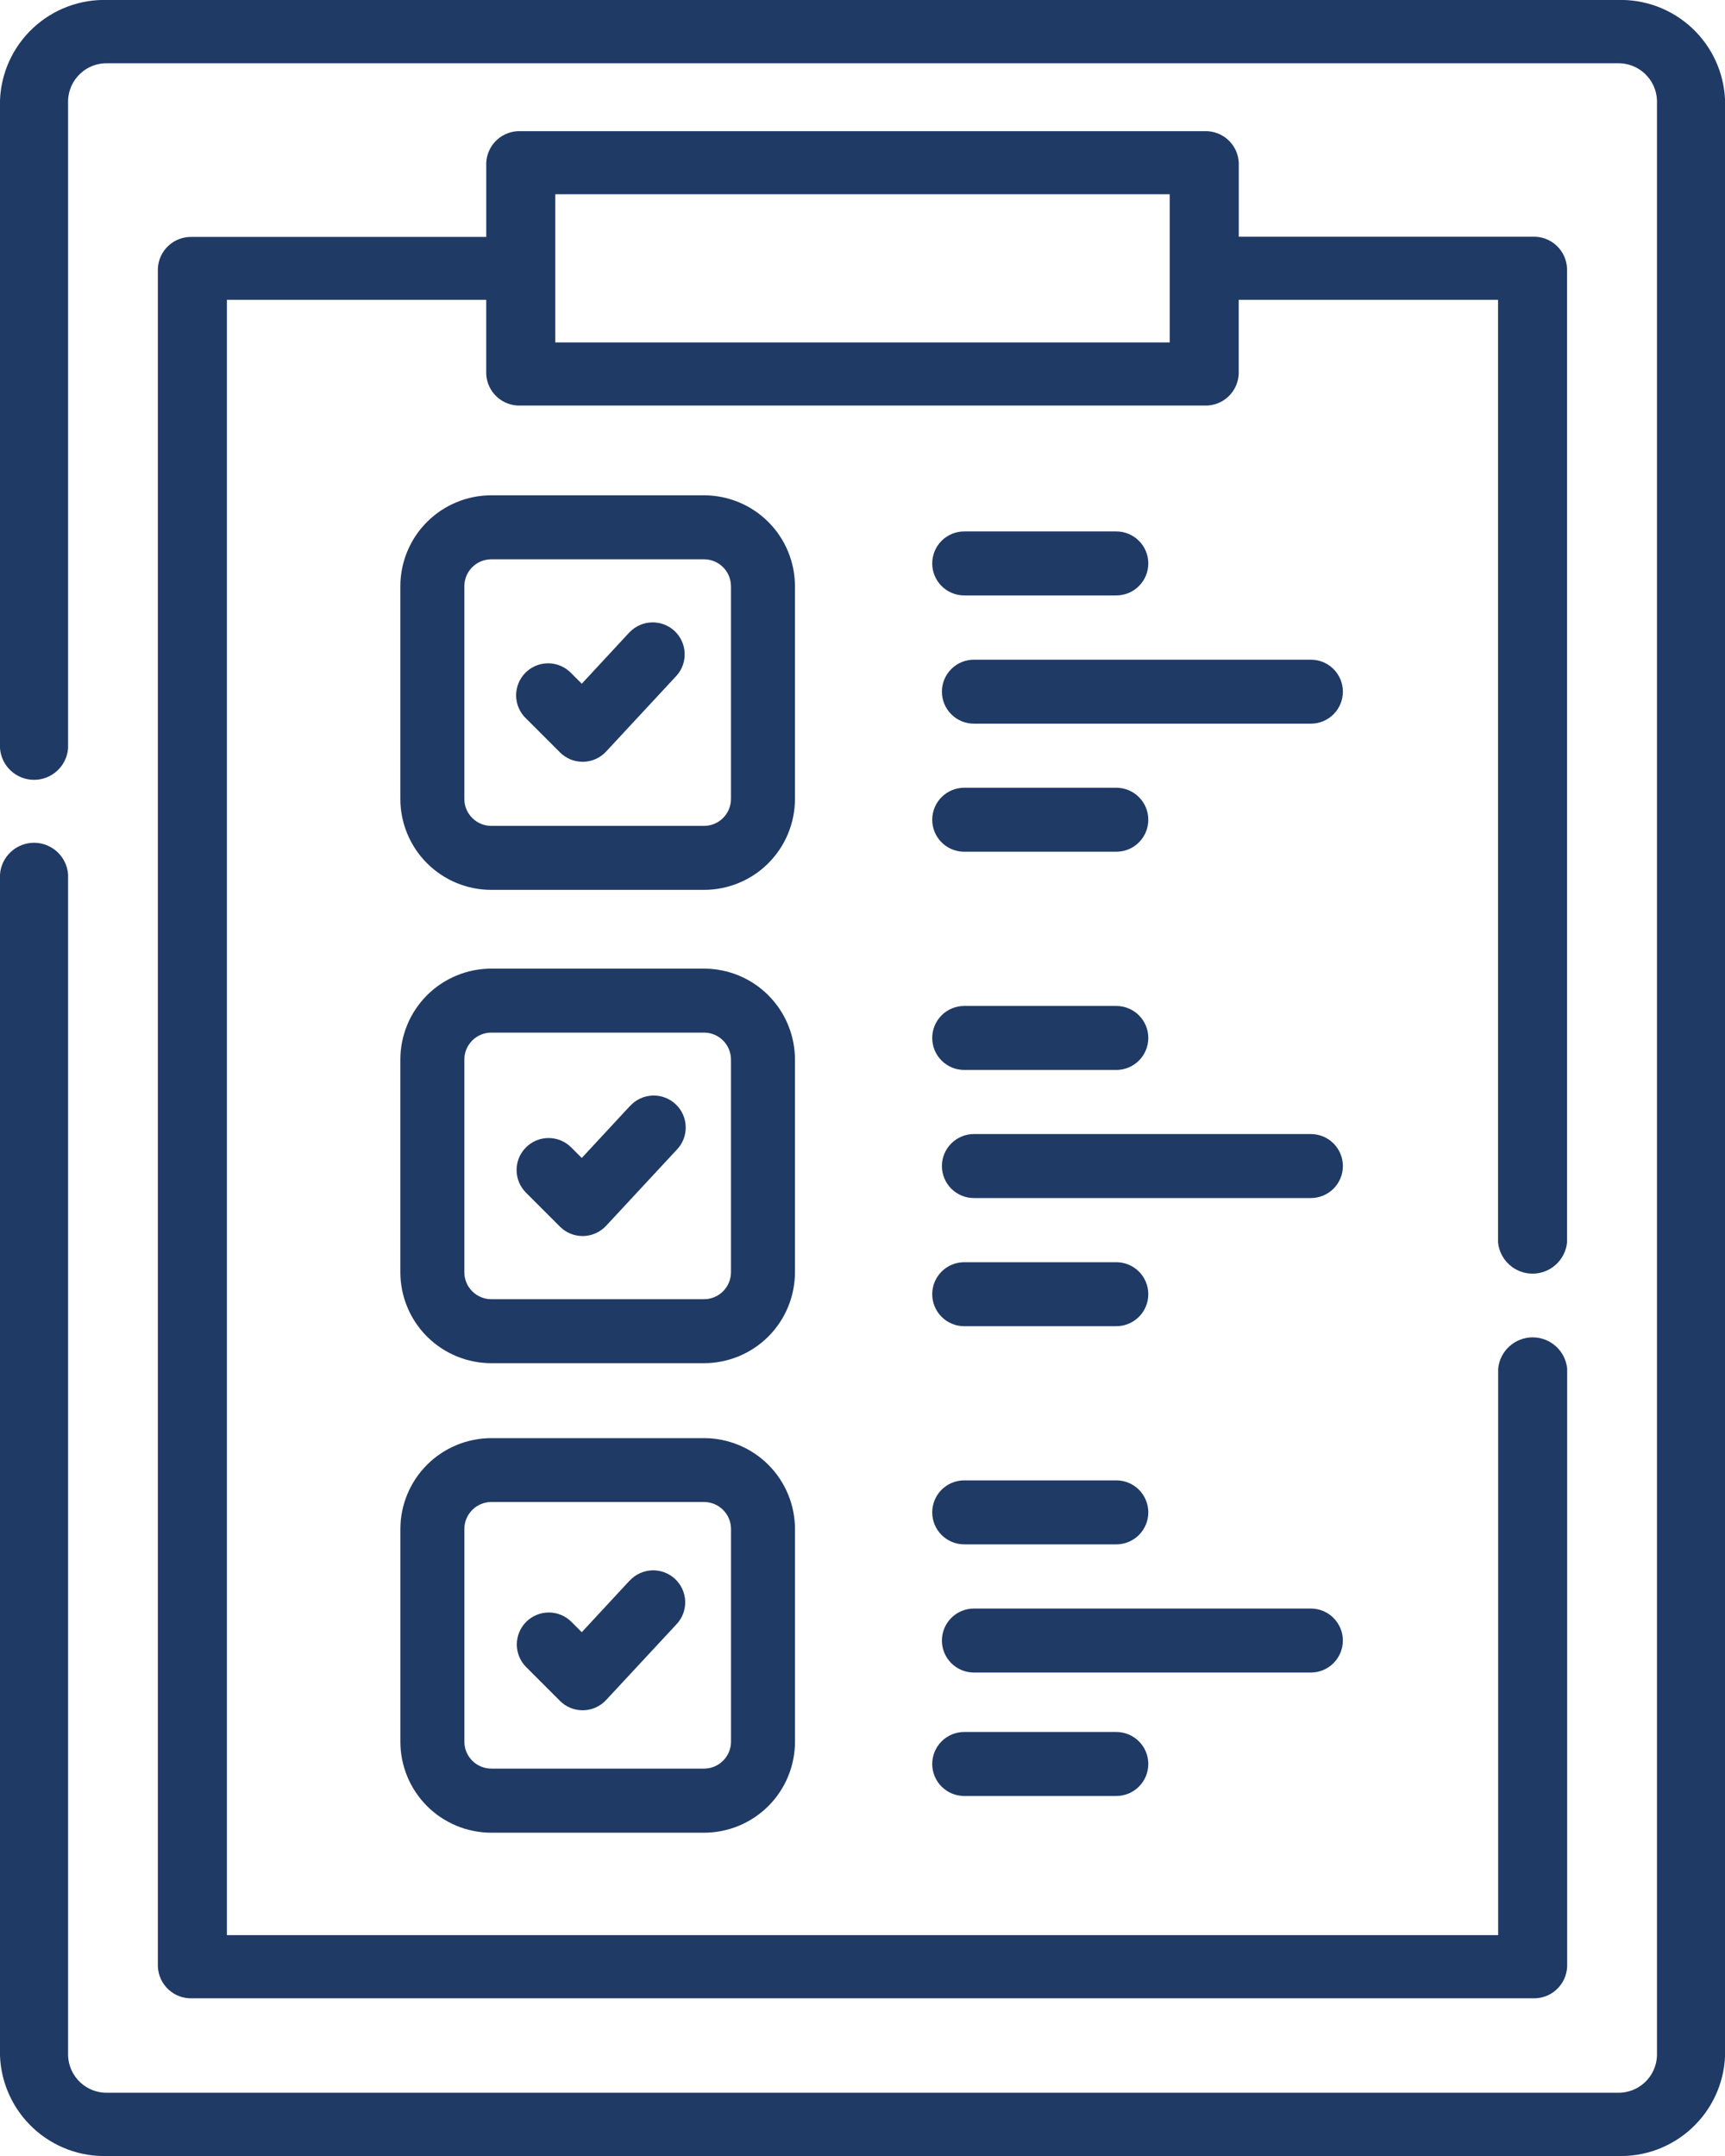
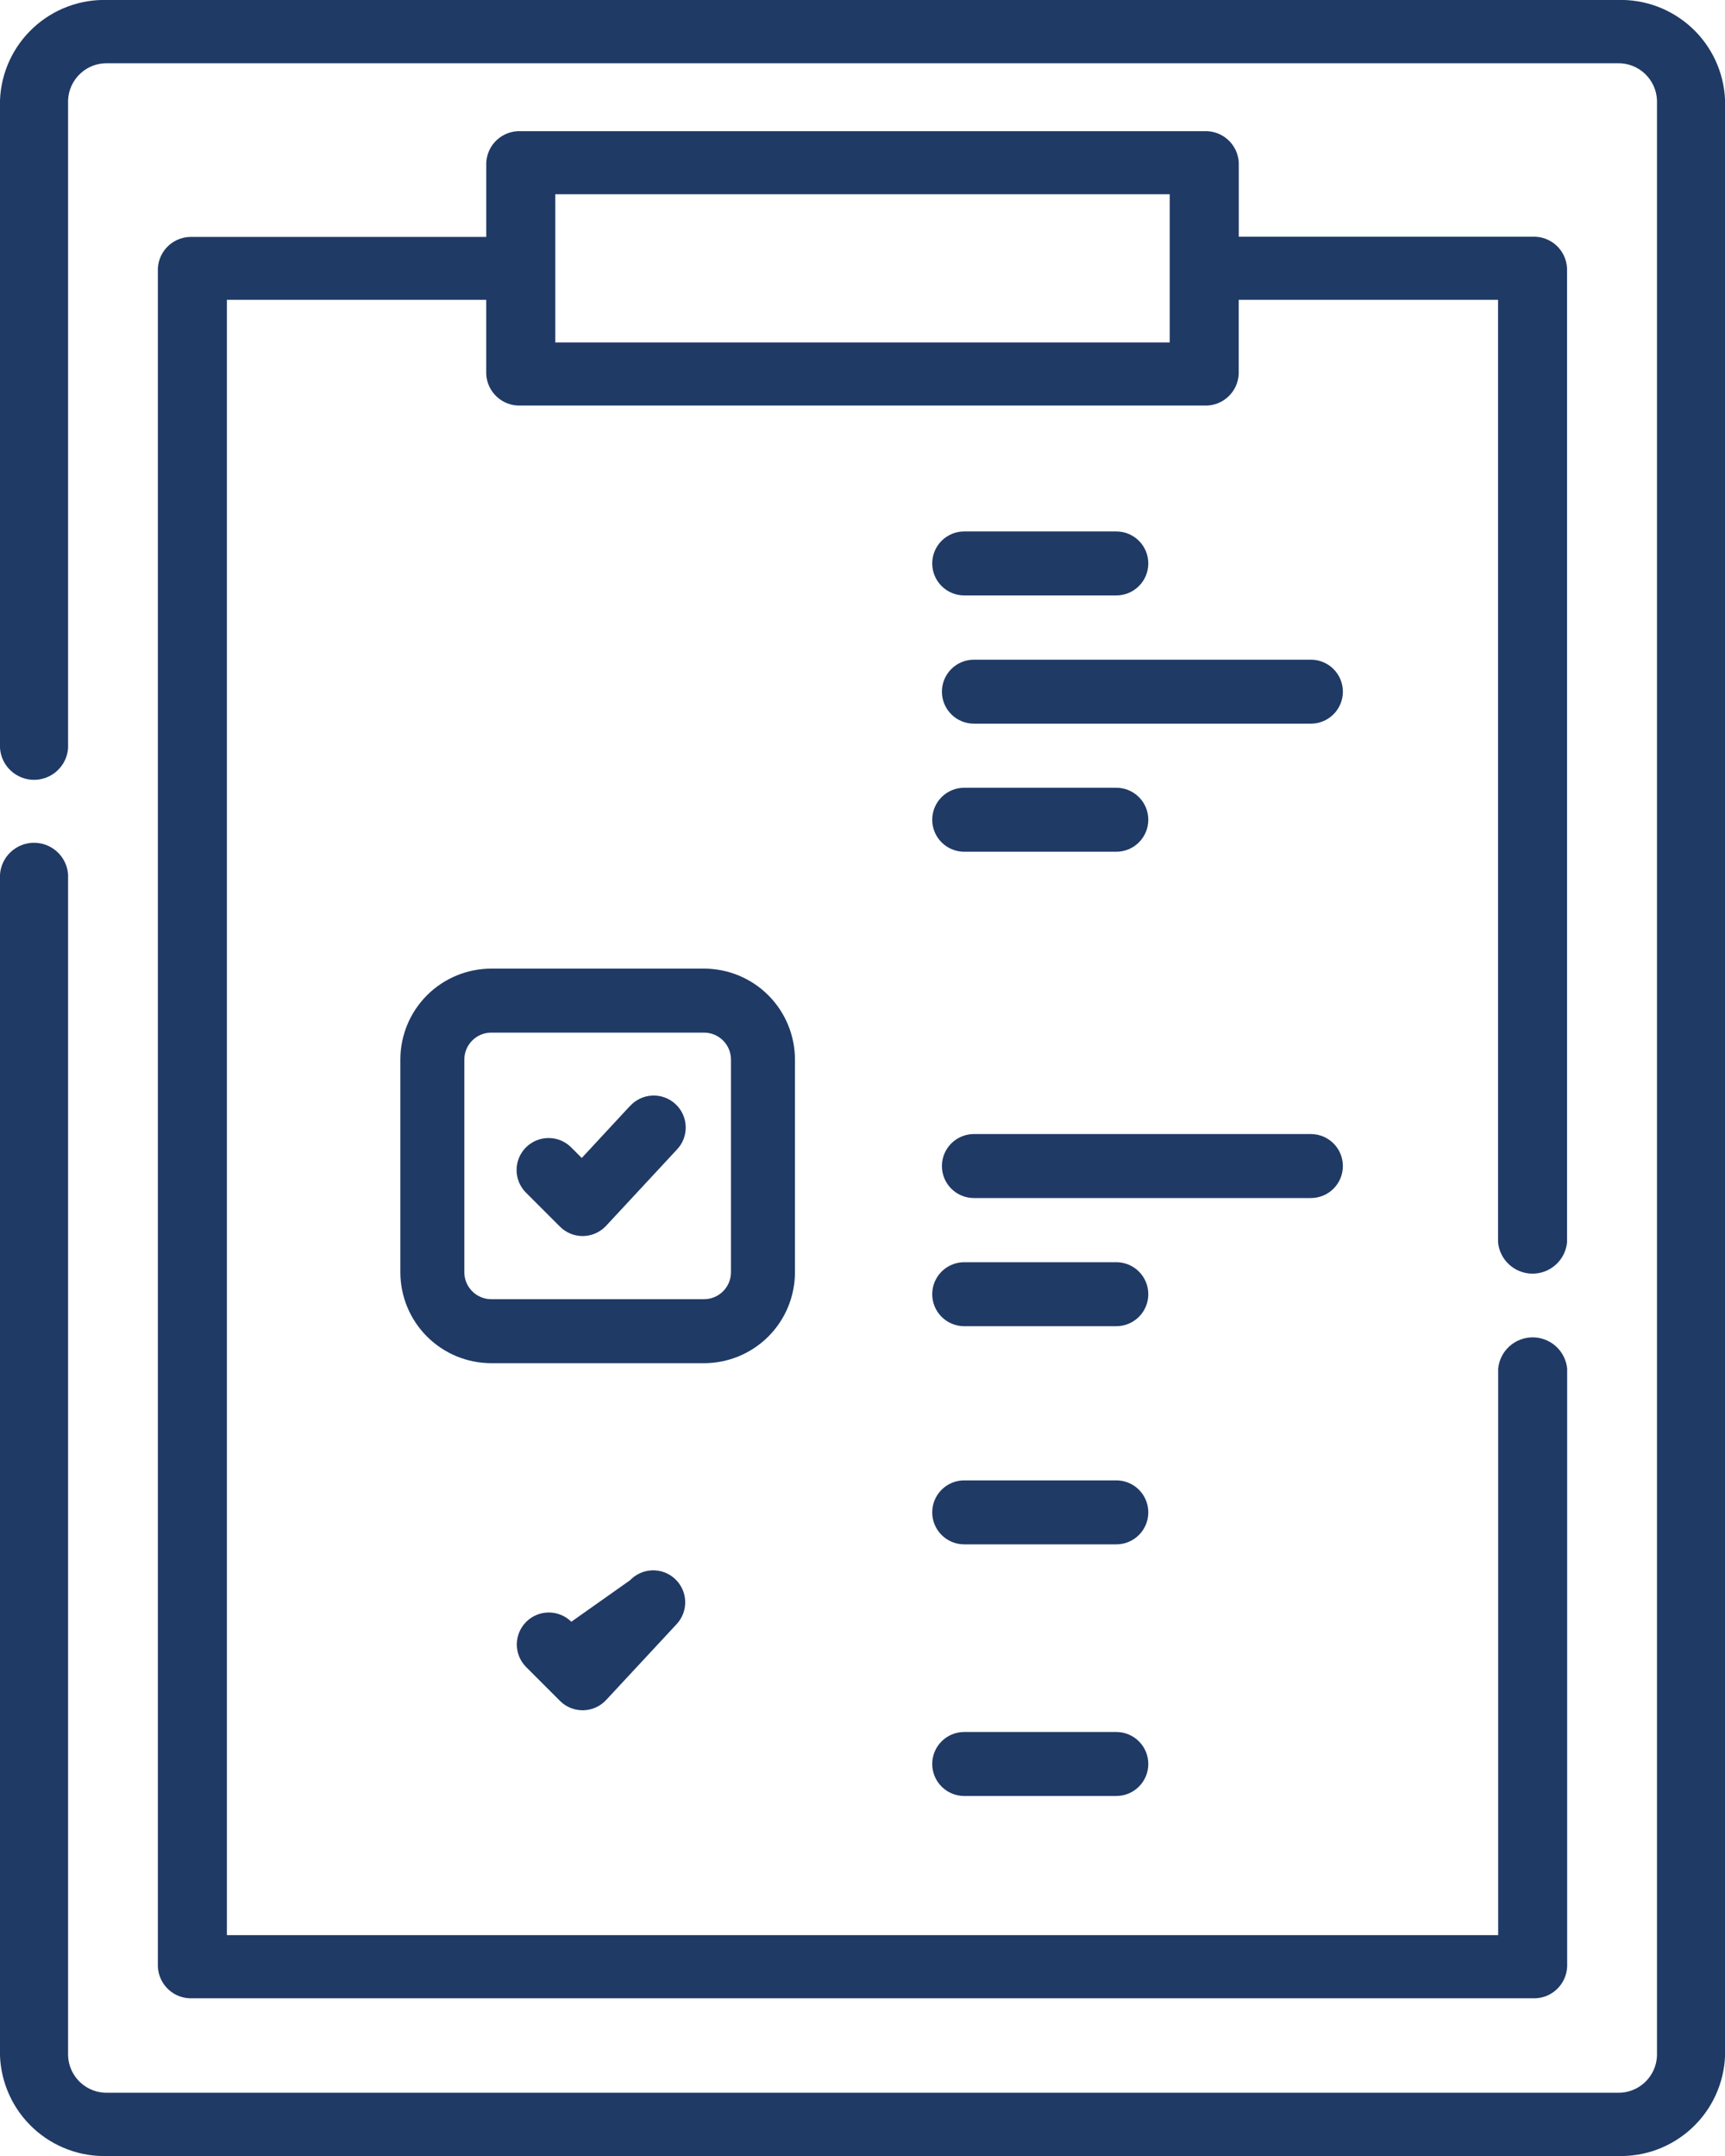
<svg xmlns="http://www.w3.org/2000/svg" width="60" height="75" viewBox="0 0 60 75" fill="none">
  <g clip-path="url(#clip0_23_437)">
    <path d="M56.248 2.35569e-05H3.754C2.795 -0.034 1.862 0.314 1.158 0.967C0.455 1.619 0.038 2.524 0 3.483V26.025C0.021 26.325 0.155 26.605 0.375 26.809C0.595 27.014 0.884 27.128 1.184 27.128C1.484 27.128 1.773 27.014 1.993 26.809C2.213 26.605 2.347 26.325 2.368 26.025V3.483C2.383 3.13 2.537 2.796 2.797 2.556C3.056 2.315 3.4 2.188 3.754 2.2H56.248C56.602 2.188 56.947 2.316 57.206 2.557C57.466 2.798 57.62 3.132 57.634 3.486V71.517C57.619 71.871 57.465 72.204 57.206 72.444C56.946 72.685 56.602 72.812 56.248 72.8H3.754C3.4 72.812 3.055 72.684 2.796 72.443C2.536 72.202 2.382 71.868 2.368 71.514V30.42C2.347 30.121 2.213 29.84 1.993 29.636C1.773 29.431 1.484 29.317 1.184 29.317C0.884 29.317 0.595 29.431 0.375 29.636C0.155 29.84 0.021 30.121 0 30.42V71.52C0.039 72.478 0.456 73.382 1.159 74.034C1.863 74.686 2.795 75.034 3.754 75H56.248C57.207 75.034 58.14 74.686 58.844 74.033C59.547 73.381 59.964 72.476 60.002 71.517V3.483C59.964 2.524 59.547 1.619 58.844 0.967C58.14 0.314 57.207 -0.034 56.248 2.35569e-05Z" fill="#1F3965" fill-opacity="0.99" />
    <path d="M41.888 4.563H18.113C17.808 4.55 17.51 4.659 17.285 4.865C17.06 5.071 16.927 5.358 16.913 5.663V8.242H6.691C6.386 8.229 6.088 8.338 5.863 8.544C5.638 8.75 5.505 9.037 5.491 9.342V68.414C5.505 68.719 5.638 69.006 5.863 69.212C6.088 69.419 6.386 69.527 6.691 69.514H53.31C53.615 69.527 53.913 69.419 54.138 69.212C54.362 69.006 54.496 68.719 54.51 68.414V47.608C54.48 47.31 54.341 47.035 54.119 46.834C53.897 46.633 53.609 46.522 53.31 46.522C53.011 46.522 52.723 46.633 52.501 46.834C52.279 47.035 52.14 47.31 52.11 47.608V67.317H7.892V10.431H16.912V13.008C16.925 13.313 17.059 13.6 17.284 13.806C17.509 14.013 17.807 14.121 18.112 14.108H41.886C42.191 14.121 42.489 14.013 42.714 13.806C42.939 13.6 43.072 13.313 43.086 13.008V10.431H52.106V43.22C52.136 43.518 52.275 43.794 52.497 43.994C52.719 44.195 53.007 44.306 53.306 44.306C53.605 44.306 53.893 44.195 54.115 43.994C54.337 43.794 54.476 43.518 54.506 43.22V9.335C54.492 9.03 54.358 8.743 54.134 8.537C53.909 8.331 53.611 8.222 53.306 8.235H43.088V5.659C43.074 5.355 42.939 5.069 42.714 4.863C42.489 4.658 42.192 4.55 41.888 4.563ZM40.688 11.912H19.314V6.756H40.686V11.908L40.688 11.912Z" fill="#1F3965" fill-opacity="0.99" />
-     <path d="M27.651 20.393C27.65 19.554 27.317 18.75 26.724 18.157C26.131 17.564 25.327 17.231 24.488 17.23H17.088C16.249 17.231 15.445 17.564 14.852 18.157C14.259 18.75 13.926 19.554 13.925 20.393V27.793C13.926 28.632 14.259 29.436 14.852 30.029C15.445 30.622 16.249 30.955 17.088 30.956H24.488C25.327 30.955 26.131 30.622 26.724 30.029C27.317 29.436 27.65 28.632 27.651 27.793V20.393ZM25.425 27.793C25.425 28.041 25.326 28.28 25.15 28.455C24.975 28.631 24.736 28.73 24.488 28.73H17.088C16.84 28.73 16.601 28.631 16.426 28.455C16.25 28.28 16.151 28.041 16.151 27.793V20.393C16.151 20.145 16.25 19.906 16.426 19.731C16.601 19.555 16.84 19.456 17.088 19.456H24.488C24.736 19.456 24.975 19.555 25.15 19.731C25.326 19.906 25.425 20.145 25.425 20.393V27.793Z" fill="#1F3965" fill-opacity="0.99" />
-     <path d="M21.904 21.985L20.235 23.785L19.872 23.421C19.77 23.313 19.647 23.227 19.511 23.168C19.375 23.108 19.228 23.076 19.079 23.074C18.931 23.073 18.783 23.1 18.646 23.156C18.508 23.212 18.383 23.295 18.278 23.4C18.173 23.505 18.09 23.63 18.034 23.768C17.978 23.905 17.95 24.053 17.952 24.201C17.954 24.35 17.985 24.497 18.045 24.633C18.104 24.769 18.19 24.892 18.298 24.994L19.478 26.174C19.687 26.383 19.97 26.5 20.265 26.5H20.286C20.436 26.497 20.583 26.465 20.72 26.404C20.856 26.343 20.979 26.255 21.081 26.145L23.536 23.501C23.729 23.283 23.829 22.999 23.814 22.709C23.8 22.418 23.673 22.145 23.46 21.947C23.247 21.75 22.965 21.643 22.674 21.651C22.384 21.658 22.108 21.779 21.905 21.987L21.904 21.985Z" fill="#1F3965" fill-opacity="0.99" />
    <path d="M33.538 20.713H38.828C39.123 20.713 39.406 20.596 39.615 20.387C39.824 20.178 39.941 19.895 39.941 19.6C39.941 19.305 39.824 19.022 39.615 18.813C39.406 18.604 39.123 18.487 38.828 18.487H33.538C33.243 18.487 32.96 18.604 32.751 18.813C32.542 19.022 32.425 19.305 32.425 19.6C32.425 19.895 32.542 20.178 32.751 20.387C32.96 20.596 33.243 20.713 33.538 20.713Z" fill="#1F3965" fill-opacity="0.99" />
    <path d="M33.538 29.629H38.828C39.123 29.629 39.406 29.512 39.615 29.303C39.824 29.094 39.941 28.811 39.941 28.516C39.941 28.221 39.824 27.938 39.615 27.729C39.406 27.52 39.123 27.403 38.828 27.403H33.538C33.243 27.403 32.96 27.52 32.751 27.729C32.542 27.938 32.425 28.221 32.425 28.516C32.425 28.811 32.542 29.094 32.751 29.303C32.96 29.512 33.243 29.629 33.538 29.629Z" fill="#1F3965" fill-opacity="0.99" />
    <path d="M45.595 22.948H33.875C33.58 22.948 33.297 23.065 33.088 23.274C32.879 23.483 32.762 23.766 32.762 24.061C32.762 24.356 32.879 24.639 33.088 24.848C33.297 25.057 33.58 25.174 33.875 25.174H45.596C45.891 25.174 46.174 25.057 46.383 24.848C46.592 24.639 46.709 24.356 46.709 24.061C46.709 23.766 46.592 23.483 46.383 23.274C46.174 23.065 45.891 22.948 45.596 22.948H45.595Z" fill="#1F3965" fill-opacity="0.99" />
    <path d="M27.651 36.858C27.65 36.019 27.317 35.215 26.724 34.622C26.131 34.029 25.327 33.696 24.488 33.695H17.088C16.249 33.696 15.445 34.029 14.852 34.622C14.259 35.215 13.926 36.019 13.925 36.858V44.258C13.926 45.097 14.259 45.901 14.852 46.494C15.445 47.087 16.249 47.42 17.088 47.421H24.488C25.327 47.42 26.131 47.087 26.724 46.494C27.317 45.901 27.65 45.097 27.651 44.258V36.858ZM25.425 44.258C25.425 44.507 25.326 44.745 25.15 44.92C24.975 45.096 24.736 45.195 24.488 45.195H17.088C16.84 45.195 16.601 45.096 16.426 44.92C16.25 44.745 16.151 44.507 16.151 44.258V36.858C16.151 36.61 16.25 36.371 16.426 36.196C16.601 36.02 16.84 35.921 17.088 35.921H24.488C24.736 35.921 24.975 36.02 25.15 36.196C25.326 36.371 25.425 36.61 25.425 36.858V44.258Z" fill="#1F3965" fill-opacity="0.99" />
    <path d="M21.904 38.482L20.235 40.282L19.872 39.918C19.769 39.814 19.646 39.731 19.511 39.674C19.376 39.618 19.23 39.588 19.084 39.588C18.937 39.588 18.792 39.616 18.656 39.672C18.521 39.728 18.398 39.81 18.294 39.914C18.19 40.018 18.108 40.141 18.052 40.276C17.996 40.412 17.968 40.557 17.968 40.704C17.968 40.85 17.998 40.996 18.054 41.131C18.111 41.266 18.194 41.389 18.298 41.492L19.478 42.672C19.687 42.881 19.97 42.998 20.265 42.998H20.286C20.436 42.995 20.583 42.962 20.72 42.901C20.856 42.84 20.979 42.752 21.081 42.643L23.536 39.999C23.639 39.893 23.721 39.767 23.775 39.629C23.829 39.49 23.855 39.343 23.851 39.194C23.847 39.046 23.814 38.9 23.753 38.765C23.692 38.63 23.604 38.508 23.495 38.407C23.387 38.306 23.259 38.228 23.119 38.177C22.98 38.126 22.832 38.104 22.684 38.111C22.536 38.118 22.39 38.155 22.257 38.219C22.123 38.284 22.003 38.374 21.905 38.485L21.904 38.482Z" fill="#1F3965" fill-opacity="0.99" />
-     <path d="M33.538 37.22H38.828C39.123 37.22 39.406 37.103 39.615 36.894C39.824 36.685 39.941 36.402 39.941 36.107C39.941 35.812 39.824 35.529 39.615 35.32C39.406 35.111 39.123 34.994 38.828 34.994H33.538C33.243 34.994 32.96 35.111 32.751 35.32C32.542 35.529 32.425 35.812 32.425 36.107C32.425 36.402 32.542 36.685 32.751 36.894C32.96 37.103 33.243 37.22 33.538 37.22Z" fill="#1F3965" fill-opacity="0.99" />
    <path d="M33.538 46.134H38.828C39.123 46.134 39.406 46.017 39.615 45.808C39.824 45.599 39.941 45.316 39.941 45.021C39.941 44.726 39.824 44.443 39.615 44.234C39.406 44.025 39.123 43.908 38.828 43.908H33.538C33.243 43.908 32.96 44.025 32.751 44.234C32.542 44.443 32.425 44.726 32.425 45.021C32.425 45.316 32.542 45.599 32.751 45.808C32.96 46.017 33.243 46.134 33.538 46.134Z" fill="#1F3965" fill-opacity="0.99" />
    <path d="M45.595 39.45H33.875C33.58 39.45 33.297 39.567 33.088 39.776C32.879 39.985 32.762 40.268 32.762 40.563C32.762 40.858 32.879 41.141 33.088 41.35C33.297 41.559 33.58 41.676 33.875 41.676H45.596C45.891 41.676 46.174 41.559 46.383 41.35C46.592 41.141 46.709 40.858 46.709 40.563C46.709 40.268 46.592 39.985 46.383 39.776C46.174 39.567 45.891 39.45 45.596 39.45H45.595Z" fill="#1F3965" fill-opacity="0.99" />
-     <path d="M24.489 50.028H17.089C16.25 50.029 15.446 50.362 14.853 50.955C14.26 51.548 13.927 52.352 13.926 53.191V60.591C13.927 61.43 14.26 62.234 14.853 62.827C15.446 63.42 16.25 63.753 17.089 63.754H24.489C25.328 63.753 26.132 63.42 26.725 62.827C27.318 62.234 27.651 61.43 27.652 60.591V53.191C27.651 52.352 27.318 51.548 26.725 50.955C26.132 50.362 25.328 50.029 24.489 50.028ZM25.426 60.587C25.426 60.836 25.327 61.074 25.151 61.249C24.976 61.425 24.737 61.524 24.489 61.524H17.089C16.841 61.524 16.602 61.425 16.427 61.249C16.251 61.074 16.152 60.836 16.152 60.587V53.187C16.152 52.939 16.251 52.7 16.427 52.525C16.602 52.349 16.841 52.25 17.089 52.25H24.489C24.737 52.25 24.976 52.349 25.151 52.525C25.327 52.7 25.426 52.939 25.426 53.187V60.587Z" fill="#1F3965" fill-opacity="0.99" />
-     <path d="M21.904 54.979L20.235 56.779L19.872 56.415C19.663 56.208 19.38 56.092 19.086 56.093C18.792 56.094 18.51 56.211 18.302 56.419C18.094 56.627 17.977 56.909 17.976 57.203C17.975 57.497 18.091 57.78 18.298 57.989L19.478 59.169C19.687 59.378 19.97 59.495 20.265 59.495H20.286C20.436 59.492 20.583 59.459 20.72 59.398C20.856 59.337 20.979 59.25 21.081 59.14L23.536 56.497C23.737 56.281 23.844 55.993 23.833 55.699C23.822 55.404 23.694 55.125 23.478 54.924C23.262 54.723 22.974 54.616 22.68 54.627C22.384 54.638 22.106 54.766 21.905 54.982L21.904 54.979Z" fill="#1F3965" fill-opacity="0.99" />
+     <path d="M21.904 54.979L19.872 56.415C19.663 56.208 19.38 56.092 19.086 56.093C18.792 56.094 18.51 56.211 18.302 56.419C18.094 56.627 17.977 56.909 17.976 57.203C17.975 57.497 18.091 57.78 18.298 57.989L19.478 59.169C19.687 59.378 19.97 59.495 20.265 59.495H20.286C20.436 59.492 20.583 59.459 20.72 59.398C20.856 59.337 20.979 59.25 21.081 59.14L23.536 56.497C23.737 56.281 23.844 55.993 23.833 55.699C23.822 55.404 23.694 55.125 23.478 54.924C23.262 54.723 22.974 54.616 22.68 54.627C22.384 54.638 22.106 54.766 21.905 54.982L21.904 54.979Z" fill="#1F3965" fill-opacity="0.99" />
    <path d="M33.538 53.723H38.828C39.123 53.723 39.406 53.606 39.615 53.397C39.824 53.188 39.941 52.905 39.941 52.61C39.941 52.315 39.824 52.032 39.615 51.823C39.406 51.614 39.123 51.497 38.828 51.497H33.538C33.243 51.497 32.96 51.614 32.751 51.823C32.542 52.032 32.425 52.315 32.425 52.61C32.425 52.905 32.542 53.188 32.751 53.397C32.96 53.606 33.243 53.723 33.538 53.723Z" fill="#1F3965" fill-opacity="0.99" />
    <path d="M33.538 60.25C33.243 60.25 32.96 60.367 32.751 60.576C32.542 60.785 32.425 61.068 32.425 61.363C32.425 61.658 32.542 61.941 32.751 62.15C32.96 62.359 33.243 62.476 33.538 62.476H38.828C39.123 62.476 39.406 62.359 39.615 62.15C39.824 61.941 39.941 61.658 39.941 61.363C39.941 61.068 39.824 60.785 39.615 60.576C39.406 60.367 39.123 60.25 38.828 60.25H33.538Z" fill="#1F3965" fill-opacity="0.99" />
-     <path d="M46.708 57.069C46.708 56.774 46.591 56.491 46.382 56.282C46.173 56.073 45.89 55.956 45.595 55.956H33.875C33.58 55.956 33.297 56.073 33.088 56.282C32.879 56.491 32.762 56.774 32.762 57.069C32.762 57.364 32.879 57.647 33.088 57.856C33.297 58.065 33.58 58.182 33.875 58.182H45.596C45.891 58.182 46.174 58.064 46.382 57.856C46.591 57.647 46.708 57.364 46.708 57.069Z" fill="#1F3965" fill-opacity="0.99" />
  </g>
  <defs>
    <clipPath id="clip0_23_437">
      <rect width="60" height="75" fill="white" />
    </clipPath>
  </defs>
</svg>